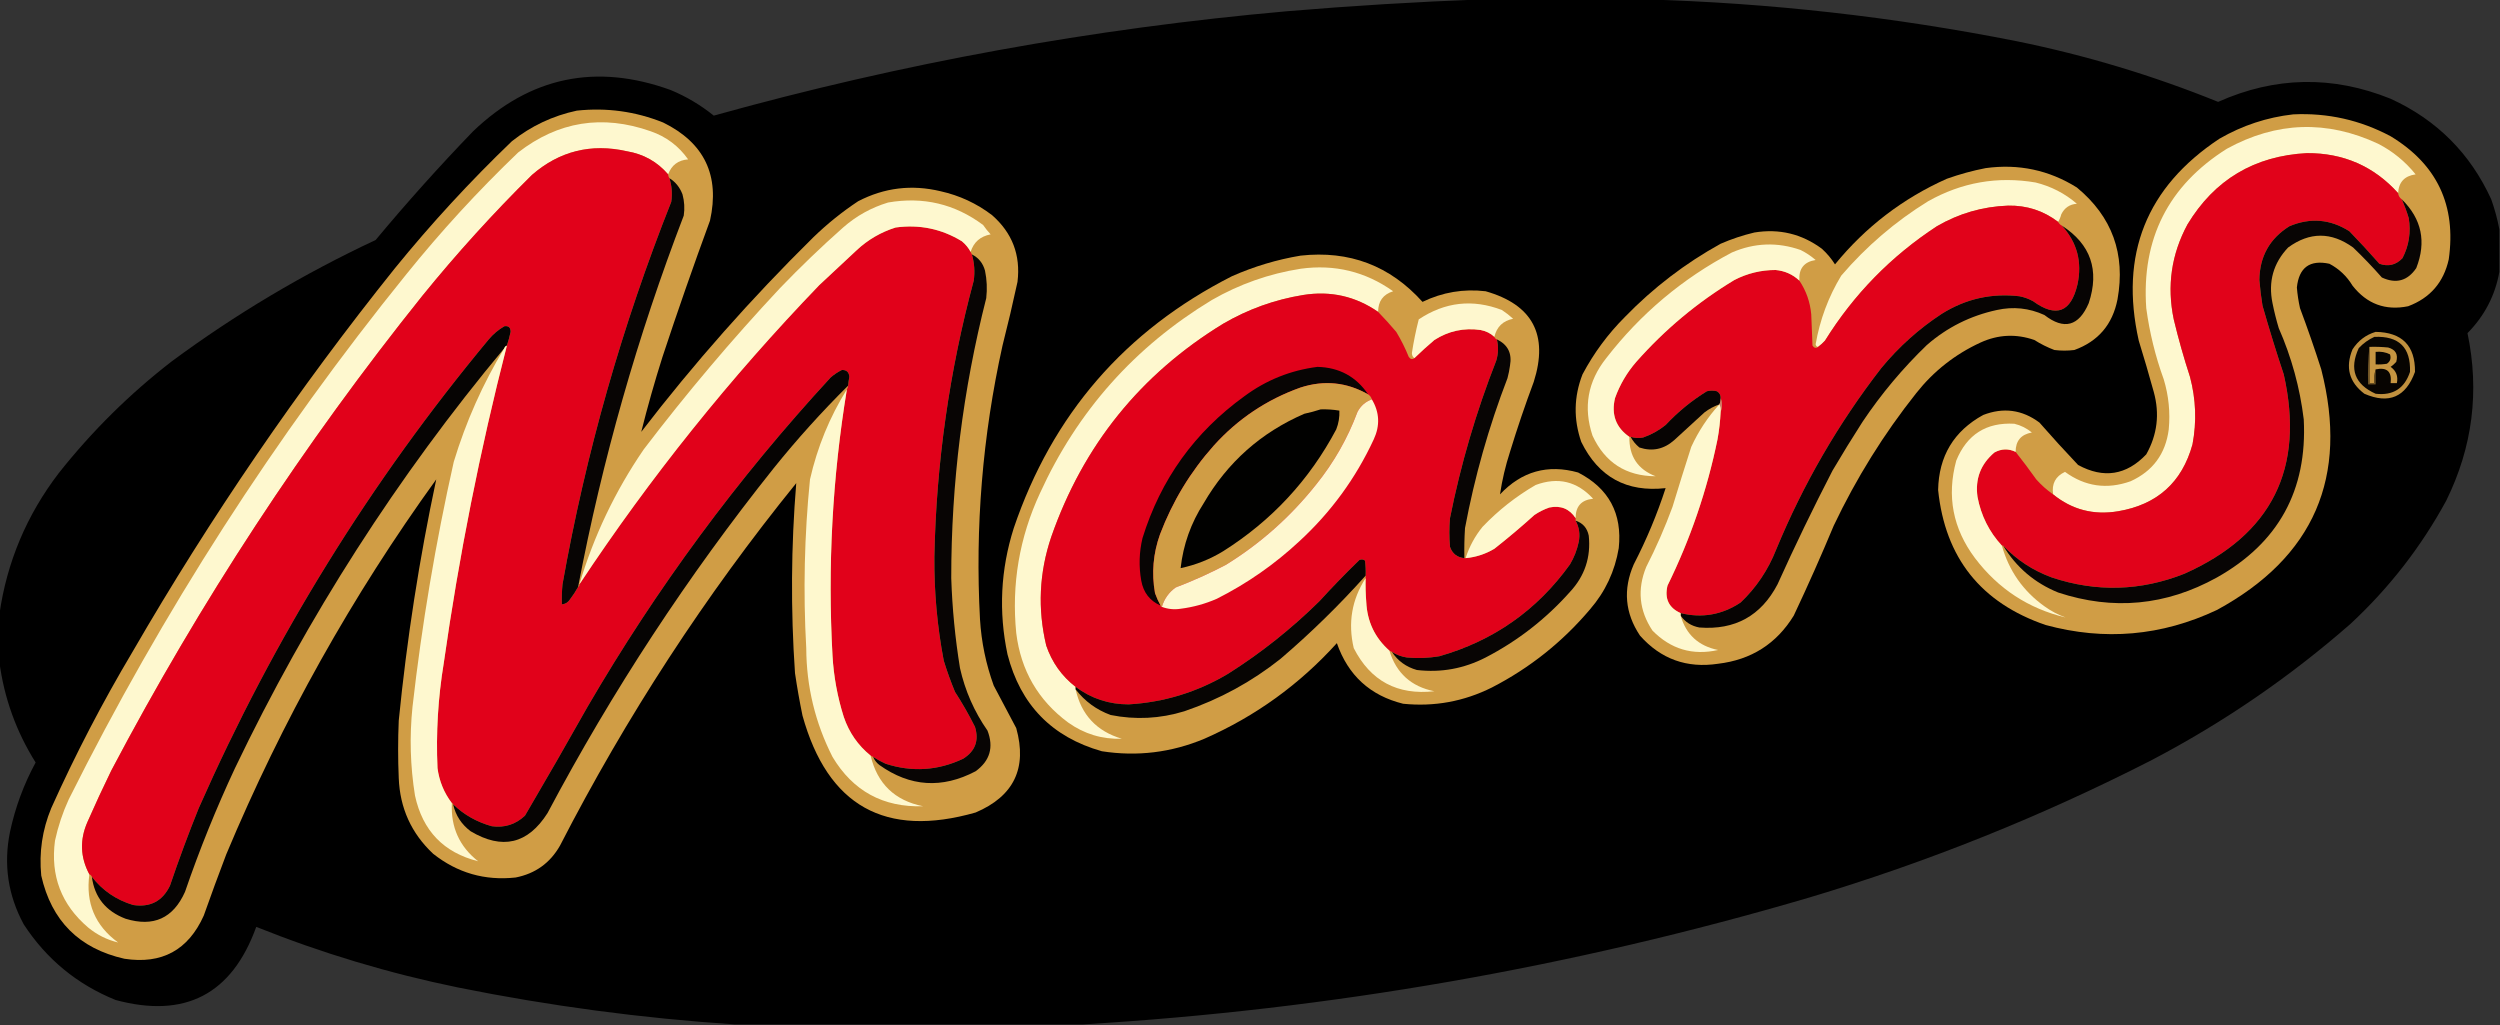
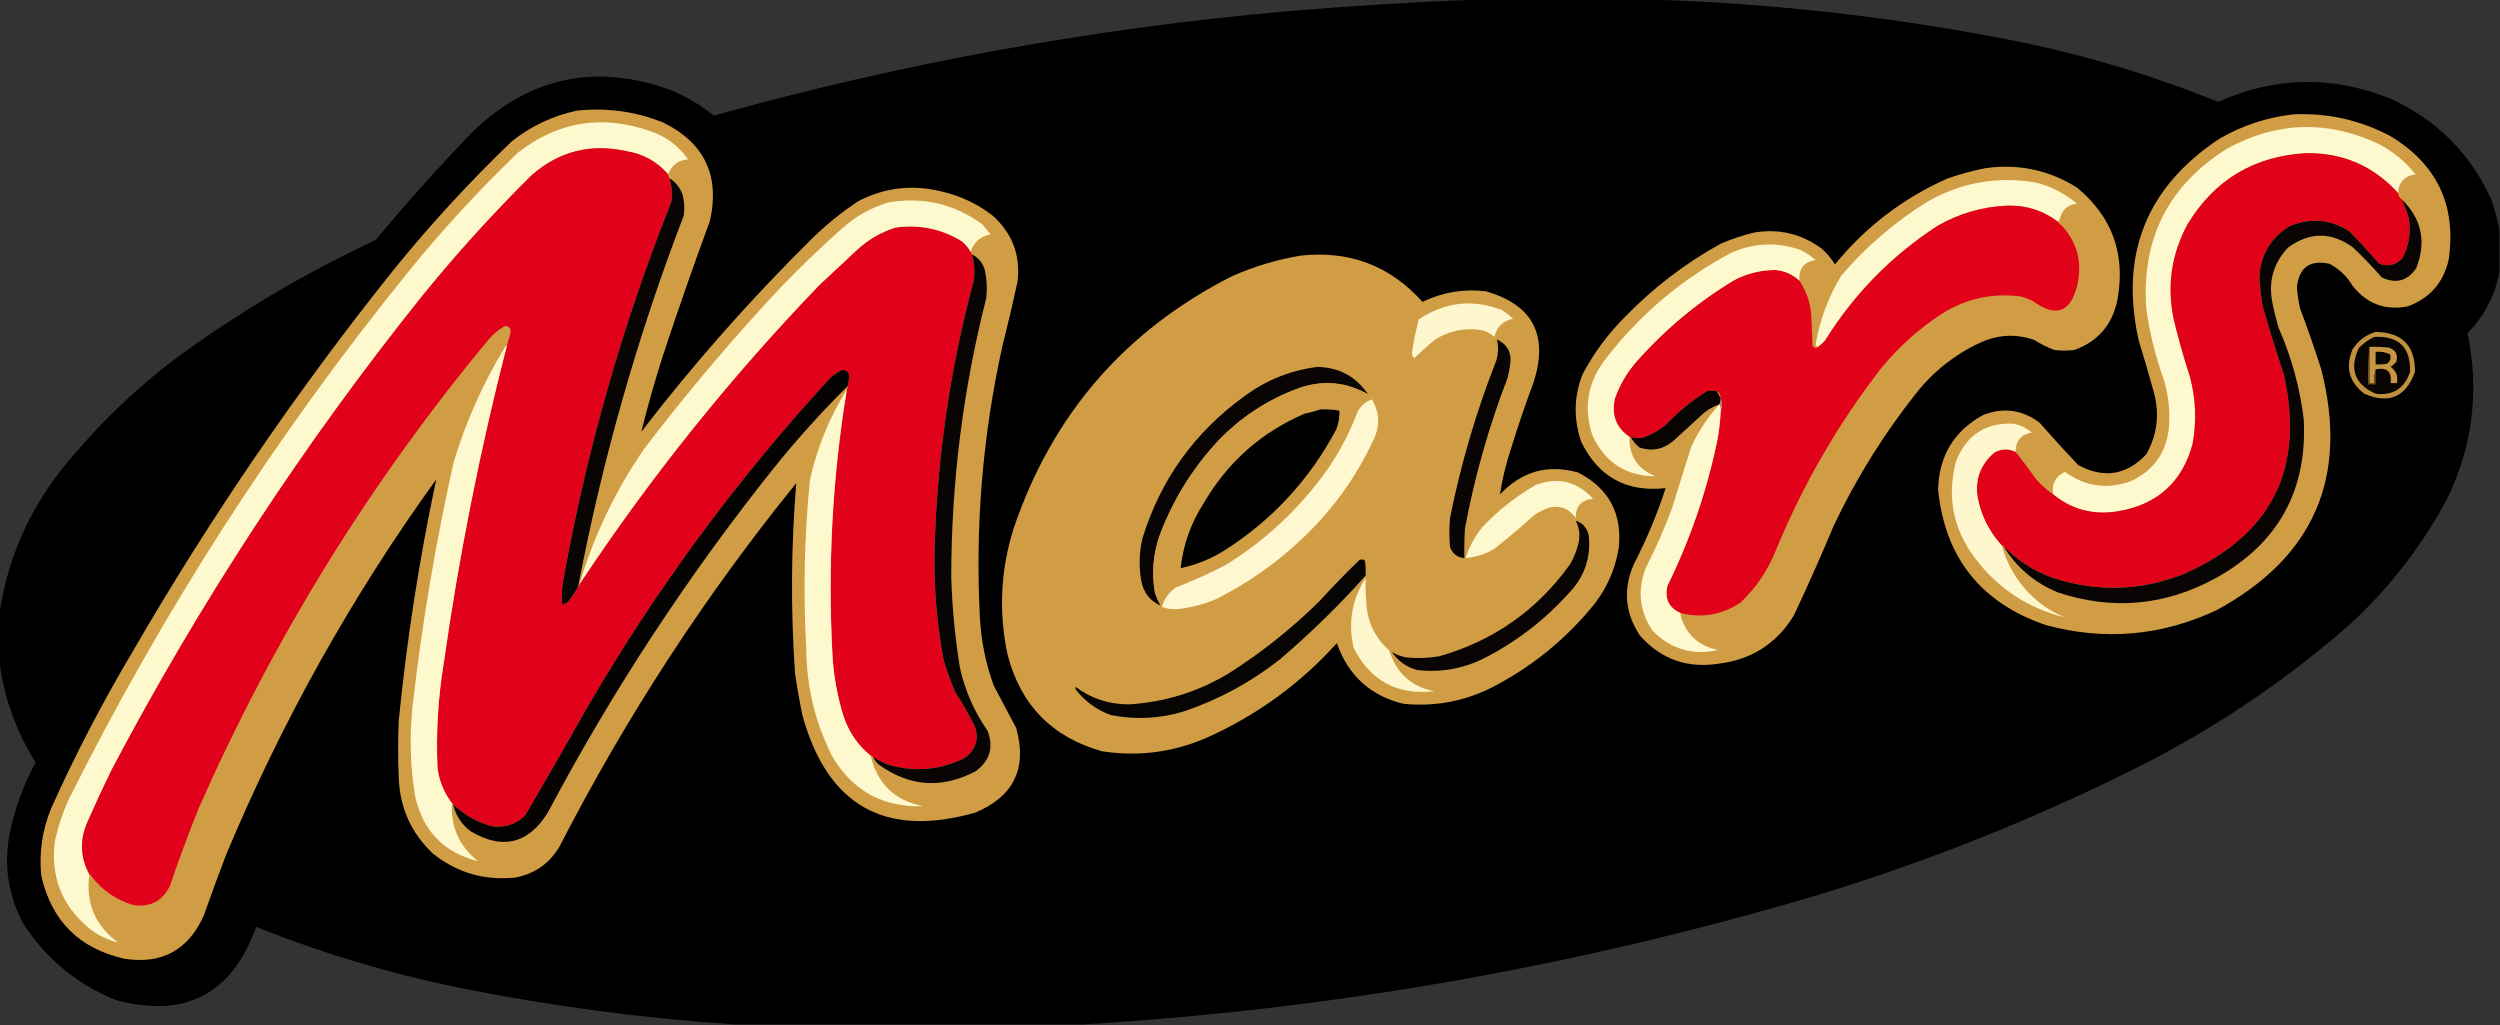
<svg xmlns="http://www.w3.org/2000/svg" version="1.1" width="2000px" height="820px" style="shape-rendering:geometricPrecision; text-rendering:geometricPrecision; image-rendering:optimizeQuality; fill-rule:evenodd; clip-rule:evenodd">
  <rect width="100%" height="100%" fill="#333333" stroke="none" />
  <g>
    <path style="opacity:0.996" fill="#000000" d="M 1185.5,-0.5 C 1228.83,-0.5 1272.17,-0.5 1315.5,-0.5C 1415.63,2.281 1514.96,13.448 1613.5,33C 1668.69,44.231 1722.36,60.398 1774.5,81.5C 1820.14,61.119 1866.14,60.286 1912.5,79C 1949.36,95.859 1976.19,122.692 1993,159.5C 1995.82,167.459 1997.99,175.459 1999.5,183.5C 1999.5,194.833 1999.5,206.167 1999.5,217.5C 1996.09,236.427 1987.59,252.76 1974,266.5C 1983.74,313.097 1978.07,357.764 1957,400.5C 1936.94,437.402 1911.44,470.236 1880.5,499C 1831.89,541.583 1778.89,577.916 1721.5,608C 1633.52,652.987 1542.19,689.654 1447.5,718C 1257.58,773.874 1063.92,807.707 866.5,819.5C 773.5,819.5 680.5,819.5 587.5,819.5C 513.323,814.595 439.656,804.762 366.5,790C 311.163,778.664 257.33,762.497 205,741.5C 185.537,795.483 148.037,814.983 92.5,800C 61.686,787.52 37.186,767.354 19,739.5C 6.372,716.188 2.705,691.521 8,665.5C 12.172,645.994 19.006,627.494 28.5,610C 12.96,585.208 3.293,558.375 -0.5,529.5C -0.5,516.833 -0.5,504.167 -0.5,491.5C 5.482,449.729 21.315,412.063 47,378.5C 73.537,344.963 103.704,315.129 137.5,289C 188.428,251.352 242.761,219.019 300.5,192C 325.388,162.106 351.388,133.106 378.5,105C 424.117,61.408 476.784,50.408 536.5,72C 549.025,77.209 560.525,84.042 571,92.5C 721.216,50.602 874.049,22.769 1029.5,9C 1081.58,4.607 1133.58,1.441 1185.5,-0.5 Z" />
  </g>
  <g>
    <path style="opacity:1" fill="#d09d45" d="M 461.5,88.5 C 485.351,85.961 508.351,89.128 530.5,98C 563.535,114.241 576.035,140.407 568,176.5C 554.742,212.608 542.075,248.941 530,285.5C 523.687,305.423 518.021,325.423 513,345.5C 555.116,290.697 600.949,238.863 650.5,190C 661.632,179.195 673.632,169.528 686.5,161C 707.439,150.121 729.439,147.454 752.5,153C 767.6,156.385 781.266,162.718 793.5,172C 809.781,186.171 816.614,204.005 814,225.5C 810.313,242.551 806.313,259.551 802,276.5C 786.013,348.682 780.013,421.682 784,495.5C 785.108,513.707 788.775,531.374 795,548.5C 801,559.833 807,571.167 813,582.5C 821.919,614.496 811.085,636.996 780.5,650C 708.27,670.637 662.103,644.803 642,572.5C 639.675,561.234 637.675,549.9 636,538.5C 632.513,487.765 632.846,437.099 637,386.5C 564.162,476.42 501.162,573.086 448,676.5C 440.093,690.399 428.26,698.899 412.5,702C 387.867,704.676 365.867,698.343 346.5,683C 329.103,666.698 319.937,646.532 319,622.5C 318.333,607.167 318.333,591.833 319,576.5C 325.44,511.533 335.44,447.199 349,383.5C 281.737,476.643 225.737,576.643 181,683.5C 174.803,699.756 168.803,716.09 163,732.5C 150.608,760.113 129.441,771.613 99.5,767C 63.321,758.821 41.154,736.654 33,700.5C 31.163,681.844 33.83,663.844 41,646.5C 60.326,603.512 81.992,561.845 106,521.5C 168.339,413.787 238.339,311.453 316,214.5C 345.015,178.813 376.181,144.98 409.5,113C 424.973,100.762 442.307,92.595 461.5,88.5 Z" />
  </g>
  <g>
    <path style="opacity:1" fill="#d09d45" d="M 1834.5,91.5 C 1862.16,90.185 1888.16,96.019 1912.5,109C 1949.65,131.475 1965.15,164.308 1959,207.5C 1954.9,225.923 1944.07,238.423 1926.5,245C 1908.34,248.675 1893.5,243.175 1882,228.5C 1877.45,220.95 1871.28,215.116 1863.5,211C 1847.84,207.653 1839.17,213.986 1837.5,230C 1837.95,235.556 1838.79,241.056 1840,246.5C 1846.06,262.683 1851.73,279.017 1857,295.5C 1879.02,381.602 1851.19,445.769 1773.5,488C 1729.32,508.82 1683.66,512.82 1636.5,500C 1584.76,482.267 1556.09,446.267 1550.5,392C 1551.02,364.929 1563.02,344.929 1586.5,332C 1602.67,325.727 1617.67,327.727 1631.5,338C 1641.6,349.523 1651.93,360.856 1662.5,372C 1682.9,383.054 1701.07,380.221 1717,363.5C 1725.86,347.743 1727.86,331.076 1723,313.5C 1719.2,299.763 1715.2,286.097 1711,272.5C 1695.57,203.58 1717.07,149.746 1775.5,111C 1793.94,100.353 1813.61,93.853 1834.5,91.5 Z" />
  </g>
  <g>
    <path style="opacity:1" fill="#fef8cf" d="M 534.5,139.5 C 525.867,129.422 514.867,123.255 501.5,121C 472.796,114.55 447.462,120.883 425.5,140C 394.486,170.672 365.319,202.838 338,236.5C 243.062,354.958 160.062,481.625 89,616.5C 82.393,630.047 76.06,643.713 70,657.5C 63.679,671.797 64.179,685.797 71.5,699.5C 68.387,722.353 76.053,740.52 94.5,754C 85.672,751.883 77.672,747.883 70.5,742C 49.078,723.747 40.245,700.581 44,672.5C 46.468,661.095 50.135,650.095 55,639.5C 130.026,489.341 220.026,349.341 325,219.5C 352.623,185.2 382.456,152.7 414.5,122C 446.583,97.098 481.916,91.431 520.5,105C 532.955,109.296 542.955,116.796 550.5,127.5C 542.573,128.099 537.24,132.099 534.5,139.5 Z" />
  </g>
  <g>
    <path style="opacity:1" fill="#fef8cf" d="M 1918.5,154.5 C 1899.14,133.027 1874.8,122.36 1845.5,122.5C 1803.46,124.759 1771.63,143.759 1750,179.5C 1737.08,203.455 1733.41,228.788 1739,255.5C 1742.72,270.996 1747.05,286.329 1752,301.5C 1756.75,319.377 1757.42,337.377 1754,355.5C 1745.62,385.875 1725.78,403.708 1694.5,409C 1674.97,412.286 1657.64,407.786 1642.5,395.5C 1641.22,387.052 1644.39,381.052 1652,377.5C 1668.07,389.243 1685.57,391.743 1704.5,385C 1722.33,376.867 1732.49,363.034 1735,343.5C 1736.28,329.905 1734.95,316.571 1731,303.5C 1724.28,284.969 1719.62,265.969 1717,246.5C 1713.16,191.019 1734.66,148.519 1781.5,119C 1821.19,97.221 1861.52,95.888 1902.5,115C 1914.19,121.023 1924.19,129.19 1932.5,139.5C 1923.63,140.704 1918.96,145.704 1918.5,154.5 Z" />
  </g>
  <g>
    <path style="opacity:1" fill="#e1011a" d="M 534.5,139.5 C 534.557,140.609 534.89,141.609 535.5,142.5C 537.478,148.659 537.978,154.993 537,161.5C 497.657,260.532 468.657,362.532 450,467.5C 449.501,472.823 449.334,478.156 449.5,483.5C 452.263,483.256 454.429,481.923 456,479.5C 458.426,476.309 460.593,472.975 462.5,469.5C 463.338,469.158 463.672,468.492 463.5,467.5C 520.04,382.079 584.04,302.246 655.5,228C 665.5,218.667 675.5,209.333 685.5,200C 694.467,191.682 704.8,185.682 716.5,182C 735.547,179.383 753.214,183.05 769.5,193C 772.423,195.416 774.757,198.25 776.5,201.5C 776.833,202.167 777.167,202.833 777.5,203.5C 779.501,210.33 780.001,217.33 779,224.5C 759.491,296.878 748.991,370.545 747.5,445.5C 747.276,473.423 749.776,501.09 755,528.5C 757.603,536.975 760.603,545.308 764,553.5C 769.839,562.508 775.172,571.841 780,581.5C 783.352,592.445 780.186,600.945 770.5,607C 750.35,616.517 729.684,617.85 708.5,611C 704.979,609.408 701.646,607.575 698.5,605.5C 697.833,605.167 697.167,604.833 696.5,604.5C 686.399,596.33 679.232,585.997 675,573.5C 669.96,557.553 666.96,541.22 666,524.5C 662.068,453.078 665.901,382.078 677.5,311.5C 678.11,310.609 678.443,309.609 678.5,308.5C 678.67,306.152 679.003,303.818 679.5,301.5C 679.171,297.665 677.171,295.832 673.5,296C 670.228,297.608 667.228,299.608 664.5,302C 590.028,382.803 525.195,470.636 470,565.5C 453.586,594.663 436.919,623.663 420,652.5C 412.537,659.543 403.704,662.376 393.5,661C 381.613,657.728 371.28,651.895 362.5,643.5C 362.5,642.833 362.167,642.5 361.5,642.5C 355.219,634.259 351.386,624.926 350,614.5C 348.749,586.335 350.416,558.335 355,530.5C 367.159,444.871 383.992,360.205 405.5,276.5C 406.692,272.918 407.692,269.251 408.5,265.5C 408.493,261.987 406.827,260.487 403.5,261C 398.748,263.748 394.581,267.248 391,271.5C 296.471,385.207 219.138,510.207 159,646.5C 150.743,666.935 143.077,687.602 136,708.5C 130.056,720.89 120.223,726.057 106.5,724C 93.074,719.961 82.074,712.461 73.5,701.5C 73.167,700.5 72.5,699.833 71.5,699.5C 64.179,685.797 63.679,671.797 70,657.5C 76.06,643.713 82.393,630.047 89,616.5C 160.062,481.625 243.062,354.958 338,236.5C 365.319,202.838 394.486,170.672 425.5,140C 447.462,120.883 472.796,114.55 501.5,121C 514.867,123.255 525.867,129.422 534.5,139.5 Z" />
  </g>
  <g>
    <path style="opacity:1" fill="#e1021a" d="M 1918.5,154.5 C 1918.75,156.674 1919.75,158.341 1921.5,159.5C 1923.62,164.372 1925.46,169.372 1927,174.5C 1928.85,185.785 1927.18,196.452 1922,206.5C 1916.8,212.008 1910.63,213.508 1903.5,211C 1895.74,202.185 1887.74,193.518 1879.5,185C 1864.21,175.283 1848.21,173.949 1831.5,181C 1815.72,190.892 1807.72,205.225 1807.5,224C 1808.05,230.866 1808.89,237.699 1810,244.5C 1815.27,262.965 1820.93,281.299 1827,299.5C 1844.01,374.636 1817.51,427.803 1747.5,459C 1712.47,472.863 1677.13,473.863 1641.5,462C 1626.42,456.473 1613.42,447.973 1602.5,436.5C 1602.17,436.5 1601.83,436.5 1601.5,436.5C 1591.31,425.444 1584.81,412.444 1582,397.5C 1580,383.165 1584.5,371.332 1595.5,362C 1601.12,358.903 1606.78,358.736 1612.5,361.5C 1618.17,368.673 1623.67,376.007 1629,383.5C 1633.07,388.079 1637.57,392.079 1642.5,395.5C 1657.64,407.786 1674.97,412.286 1694.5,409C 1725.78,403.708 1745.62,385.875 1754,355.5C 1757.42,337.377 1756.75,319.377 1752,301.5C 1747.05,286.329 1742.72,270.996 1739,255.5C 1733.41,228.788 1737.08,203.455 1750,179.5C 1771.63,143.759 1803.46,124.759 1845.5,122.5C 1874.8,122.36 1899.14,133.027 1918.5,154.5 Z" />
  </g>
  <g>
    <path style="opacity:1" fill="#d09d45" d="M 1588.5,134.5 C 1614.85,130.885 1639.18,136.052 1661.5,150C 1689.72,173.306 1700.55,203.14 1694,239.5C 1690.07,259.568 1678.57,273.068 1659.5,280C 1654.17,280.667 1648.83,280.667 1643.5,280C 1637.89,277.861 1632.55,275.194 1627.5,272C 1612.92,266.916 1598.58,267.583 1584.5,274C 1564.13,283.367 1546.96,296.867 1533,314.5C 1507.04,347.177 1485.04,382.511 1467,420.5C 1456.88,444.736 1446.22,468.736 1435,492.5C 1421.17,515.015 1401,527.848 1374.5,531C 1349.5,534.78 1328.67,527.28 1312,508.5C 1299.97,490.486 1298.31,471.486 1307,451.5C 1317.16,431.856 1325.66,411.522 1332.5,390.5C 1301.28,393.974 1278.78,381.641 1265,353.5C 1258.73,335.365 1259.06,317.365 1266,299.5C 1275.02,282.477 1286.35,267.144 1300,253.5C 1322.65,230.167 1348.15,210.667 1376.5,195C 1385.23,191.202 1394.23,188.202 1403.5,186C 1423.41,182.755 1441.41,187.089 1457.5,199C 1461.59,202.704 1465.09,206.871 1468,211.5C 1492.48,181.528 1522.31,158.694 1557.5,143C 1567.75,139.358 1578.08,136.524 1588.5,134.5 Z" />
  </g>
  <g>
    <path style="opacity:1" fill="#080504" d="M 535.5,142.5 C 540.388,145.553 543.888,149.886 546,155.5C 547.517,161.08 547.851,166.747 547,172.5C 509.967,268.965 481.8,367.965 462.5,469.5C 460.593,472.975 458.426,476.309 456,479.5C 454.429,481.923 452.263,483.256 449.5,483.5C 449.334,478.156 449.501,472.823 450,467.5C 468.657,362.532 497.657,260.532 537,161.5C 537.978,154.993 537.478,148.659 535.5,142.5 Z" />
  </g>
  <g>
    <path style="opacity:1" fill="#fef8ce" d="M 1646.5,177.5 C 1634.76,168.559 1621.43,164.226 1606.5,164.5C 1586.14,165.232 1567.14,170.732 1549.5,181C 1512.91,204.924 1483.08,235.424 1460,272.5C 1458.3,274.373 1456.46,276.04 1454.5,277.5C 1453.41,277.38 1452.75,276.713 1452.5,275.5C 1455.89,255.812 1462.73,237.479 1473,220.5C 1493.17,196.98 1516.34,177.147 1542.5,161C 1569.44,145.843 1598.11,140.843 1628.5,146C 1640.89,149.075 1651.89,154.742 1661.5,163C 1655.72,163.438 1651.56,166.271 1649,171.5C 1648.43,173.723 1647.6,175.723 1646.5,177.5 Z" />
  </g>
  <g>
    <path style="opacity:1" fill="#fef8cf" d="M 776.5,201.5 C 774.757,198.25 772.423,195.416 769.5,193C 753.214,183.05 735.547,179.383 716.5,182C 704.8,185.682 694.467,191.682 685.5,200C 675.5,209.333 665.5,218.667 655.5,228C 584.04,302.246 520.04,382.079 463.5,467.5C 475.045,428.746 492.212,392.746 515,359.5C 549.08,314.74 585.413,271.74 624,230.5C 640.227,213.605 657.06,197.438 674.5,182C 685.042,172.729 697.042,166.062 710.5,162C 738.557,157.139 763.89,163.139 786.5,180C 788.31,182.644 790.31,185.144 792.5,187.5C 784.304,189.036 778.971,193.703 776.5,201.5 Z" />
  </g>
  <g>
    <path style="opacity:1" fill="#080504" d="M 1921.5,159.5 C 1937.41,175.203 1941.24,193.536 1933,214.5C 1926,224.743 1916.83,227.243 1905.5,222C 1898.14,213.644 1890.48,205.644 1882.5,198C 1865.08,185.407 1847.75,185.407 1830.5,198C 1818.66,210.508 1814.49,225.341 1818,242.5C 1819.35,249.246 1821.02,255.913 1823,262.5C 1833.26,285.855 1839.92,310.188 1843,335.5C 1845.93,392.185 1822.76,434.352 1773.5,462C 1732.84,484.526 1690.51,488.526 1646.5,474C 1627.65,466.308 1612.98,453.808 1602.5,436.5C 1613.42,447.973 1626.42,456.473 1641.5,462C 1677.13,473.863 1712.47,472.863 1747.5,459C 1817.51,427.803 1844.01,374.636 1827,299.5C 1820.93,281.299 1815.27,262.965 1810,244.5C 1808.89,237.699 1808.05,230.866 1807.5,224C 1807.72,205.225 1815.72,190.892 1831.5,181C 1848.21,173.949 1864.21,175.283 1879.5,185C 1887.74,193.518 1895.74,202.185 1903.5,211C 1910.63,213.508 1916.8,212.008 1922,206.5C 1927.18,196.452 1928.85,185.785 1927,174.5C 1925.46,169.372 1923.62,164.372 1921.5,159.5 Z" />
  </g>
  <g>
    <path style="opacity:1" fill="#e1021a" d="M 1646.5,177.5 C 1647.17,178.833 1648.17,179.833 1649.5,180.5C 1661.69,193.886 1665.85,209.552 1662,227.5C 1656.76,249.879 1644.93,254.379 1626.5,241C 1623.05,239.073 1619.39,237.739 1615.5,237C 1593.21,234.405 1572.55,239.071 1553.5,251C 1535.2,262.964 1519.03,277.464 1505,294.5C 1470.63,338.87 1442.63,387.204 1421,439.5C 1414.58,455.859 1405.08,470.026 1392.5,482C 1377.69,491.857 1361.69,494.691 1344.5,490.5C 1335.01,486.243 1331.51,478.91 1334,468.5C 1352.31,431.223 1365.65,392.223 1374,351.5C 1375.33,344.217 1376.16,336.884 1376.5,329.5C 1377.83,325.833 1377.83,322.167 1376.5,318.5C 1376.61,316.097 1375.61,314.264 1373.5,313C 1370.83,312.333 1368.17,312.333 1365.5,313C 1353.34,320.487 1342.34,329.487 1332.5,340C 1327.08,344.376 1321.08,347.71 1314.5,350C 1311.11,350.659 1307.78,350.492 1304.5,349.5C 1304.17,349.5 1303.83,349.5 1303.5,349.5C 1292.72,342.017 1288.89,331.684 1292,318.5C 1295.87,307.747 1301.54,298.081 1309,289.5C 1331.9,263.583 1358.07,241.75 1387.5,224C 1397.89,218.643 1408.89,215.976 1420.5,216C 1427.86,216.684 1434.2,219.518 1439.5,224.5C 1444.94,232.642 1448.1,241.642 1449,251.5C 1449.33,259.833 1449.67,268.167 1450,276.5C 1451.35,278.466 1452.85,278.799 1454.5,277.5C 1456.46,276.04 1458.3,274.373 1460,272.5C 1483.08,235.424 1512.91,204.924 1549.5,181C 1567.14,170.732 1586.14,165.232 1606.5,164.5C 1621.43,164.226 1634.76,168.559 1646.5,177.5 Z" />
  </g>
  <g>
-     <path style="opacity:1" fill="#070403" d="M 1649.5,180.5 C 1672.58,195.408 1679.74,216.074 1671,242.5C 1663.08,261.035 1651.25,264.201 1635.5,252C 1623.3,246.43 1610.63,245.097 1597.5,248C 1576.35,252.573 1557.69,261.907 1541.5,276C 1522.07,294.743 1504.91,315.243 1490,337.5C 1481.75,350.333 1473.75,363.333 1466,376.5C 1450.53,406.436 1435.87,436.769 1422,467.5C 1408.81,492.679 1387.98,504.179 1359.5,502C 1353.11,500.817 1348.11,497.65 1344.5,492.5C 1344.5,491.833 1344.5,491.167 1344.5,490.5C 1361.69,494.691 1377.69,491.857 1392.5,482C 1405.08,470.026 1414.58,455.859 1421,439.5C 1442.63,387.204 1470.63,338.87 1505,294.5C 1519.03,277.464 1535.2,262.964 1553.5,251C 1572.55,239.071 1593.21,234.405 1615.5,237C 1619.39,237.739 1623.05,239.073 1626.5,241C 1644.93,254.379 1656.76,249.879 1662,227.5C 1665.85,209.552 1661.69,193.886 1649.5,180.5 Z" />
-   </g>
+     </g>
  <g>
    <path style="opacity:1" fill="#fef8cf" d="M 1439.5,224.5 C 1434.2,219.518 1427.86,216.684 1420.5,216C 1408.89,215.976 1397.89,218.643 1387.5,224C 1358.07,241.75 1331.9,263.583 1309,289.5C 1301.54,298.081 1295.87,307.747 1292,318.5C 1288.89,331.684 1292.72,342.017 1303.5,349.5C 1303.23,365.028 1310.23,375.528 1324.5,381C 1300.79,380.893 1283.96,370.059 1274,348.5C 1266.5,325.827 1270.17,305.161 1285,286.5C 1312.49,250.99 1345.99,222.824 1385.5,202C 1403.6,194.184 1421.93,193.517 1440.5,200C 1444.84,202.171 1448.84,204.837 1452.5,208C 1443.22,209.456 1438.89,214.956 1439.5,224.5 Z" />
  </g>
  <g>
    <path style="opacity:1" fill="#080504" d="M 777.5,203.5 C 782.877,206.223 786.377,210.556 788,216.5C 789.515,223.767 789.848,231.101 789,238.5C 770.314,312.013 760.98,386.68 761,462.5C 761.791,486.655 764.124,510.655 768,534.5C 772.07,552.636 779.403,569.303 790,584.5C 795.127,597.836 791.96,608.669 780.5,617C 753.653,631.138 727.986,629.472 703.5,612C 701.21,610.223 699.543,608.056 698.5,605.5C 701.646,607.575 704.979,609.408 708.5,611C 729.684,617.85 750.35,616.517 770.5,607C 780.186,600.945 783.352,592.445 780,581.5C 775.172,571.841 769.839,562.508 764,553.5C 760.603,545.308 757.603,536.975 755,528.5C 749.776,501.09 747.276,473.423 747.5,445.5C 748.991,370.545 759.491,296.878 779,224.5C 780.001,217.33 779.501,210.33 777.5,203.5 Z" />
  </g>
  <g>
    <path style="opacity:1" fill="#d09d45" d="M 1040.5,204.5 C 1079.51,200.217 1112.01,212.55 1138,241.5C 1154,233.766 1170.84,230.933 1188.5,233C 1226.12,243.728 1238.95,267.895 1227,305.5C 1220.1,323.966 1213.77,342.633 1208,361.5C 1204.38,372.645 1201.71,383.978 1200,395.5C 1217.35,377.046 1238.19,371.213 1262.5,378C 1287.09,390.667 1297.92,410.834 1295,438.5C 1291.9,457.038 1284.23,473.371 1272,487.5C 1249.92,513.597 1223.75,534.431 1193.5,550C 1171.08,561.19 1147.41,565.523 1122.5,563C 1096.11,556.443 1078.44,540.277 1069.5,514.5C 1039.58,547.616 1004.24,573.116 963.5,591C 937.079,602.053 909.745,605.386 881.5,601C 841.52,589.686 816.354,563.853 806,523.5C 798.794,489.4 800.461,455.733 811,422.5C 841.847,331.615 900.014,264.449 985.5,221C 1003.26,213.149 1021.59,207.649 1040.5,204.5 Z" />
  </g>
  <g>
-     <path style="opacity:1" fill="#fef8cf" d="M 1102.5,249.5 C 1084.42,236.981 1064.42,232.481 1042.5,236C 1019.76,239.7 998.428,247.367 978.5,259C 912.398,299.44 866.565,356.274 841,429.5C 831.324,458.138 829.991,487.138 837,516.5C 841.598,529.911 849.431,540.911 860.5,549.5C 860.5,550.167 860.5,550.833 860.5,551.5C 865.038,571.874 877.372,585.041 897.5,591C 881.725,591.52 867.391,587.187 854.5,578C 830.534,560.259 816.701,536.425 813,506.5C 809.138,467.472 815.471,430.138 832,394.5C 861.967,328.867 907.8,277.367 969.5,240C 991.631,227.29 1015.3,218.957 1040.5,215C 1067.65,211.25 1092.32,217.25 1114.5,233C 1106.47,235.538 1102.47,241.038 1102.5,249.5 Z" />
-   </g>
+     </g>
  <g>
-     <path style="opacity:1" fill="#e1011a" d="M 1102.5,249.5 C 1107.5,254.664 1112.33,259.997 1117,265.5C 1120.86,271.888 1124.19,278.554 1127,285.5C 1128.35,287.466 1129.85,287.799 1131.5,286.5C 1136.66,281.504 1142,276.671 1147.5,272C 1158.85,264.745 1171.18,262.079 1184.5,264C 1188.78,264.805 1192.44,266.638 1195.5,269.5C 1195.83,270.5 1196.5,271.167 1197.5,271.5C 1198.88,277.188 1198.71,282.855 1197,288.5C 1180.94,329.403 1168.61,371.403 1160,414.5C 1159.33,422.167 1159.33,429.833 1160,437.5C 1161.94,442.944 1165.77,445.944 1171.5,446.5C 1171.83,446.5 1172.17,446.5 1172.5,446.5C 1180.68,445.749 1188.35,443.249 1195.5,439C 1206.46,430.376 1217.13,421.376 1227.5,412C 1231.22,409.473 1235.22,407.473 1239.5,406C 1248.54,404.16 1255.54,406.993 1260.5,414.5C 1260.5,415.167 1260.5,415.833 1260.5,416.5C 1263.36,421.795 1264.2,427.461 1263,433.5C 1261.65,439.883 1259.32,445.883 1256,451.5C 1229.74,488.084 1194.9,512.584 1151.5,525C 1142.88,526.464 1134.21,526.798 1125.5,526C 1121.17,525.333 1117.17,523.833 1113.5,521.5C 1112.83,521.167 1112.17,520.833 1111.5,520.5C 1099.9,510.24 1093.73,497.24 1093,481.5C 1092.5,475.175 1092.33,468.842 1092.5,462.5C 1092.5,461.833 1092.5,461.167 1092.5,460.5C 1092.67,456.486 1092.5,452.486 1092,448.5C 1090.61,447.446 1089.11,447.28 1087.5,448C 1076.52,458.643 1065.86,469.643 1055.5,481C 1033.18,502.997 1008.85,522.33 982.5,539C 957.962,553.624 931.462,561.791 903,563.5C 887.185,563.506 873.018,558.839 860.5,549.5C 849.431,540.911 841.598,529.911 837,516.5C 829.991,487.138 831.324,458.138 841,429.5C 866.565,356.274 912.398,299.44 978.5,259C 998.428,247.367 1019.76,239.7 1042.5,236C 1064.42,232.481 1084.42,236.981 1102.5,249.5 Z" />
-   </g>
+     </g>
  <g>
    <path style="opacity:1" fill="#fef7ce" d="M 1195.5,269.5 C 1192.44,266.638 1188.78,264.805 1184.5,264C 1171.18,262.079 1158.85,264.745 1147.5,272C 1142,276.671 1136.66,281.504 1131.5,286.5C 1130.25,285.666 1129.59,284.333 1129.5,282.5C 1130.89,273.402 1132.72,264.402 1135,255.5C 1155.94,241.554 1178.11,239.054 1201.5,248C 1204.68,250.092 1207.68,252.425 1210.5,255C 1202.36,256.641 1197.36,261.474 1195.5,269.5 Z" />
  </g>
  <g>
-     <path style="opacity:1" fill="#060403" d="M 405.5,276.5 C 404.5,276.833 403.833,277.5 403.5,278.5C 317.96,381.132 246.126,493.132 188,614.5C 172.906,646.78 159.573,679.78 148,713.5C 138.552,734.639 122.719,741.806 100.5,735C 84.625,728.953 75.625,717.786 73.5,701.5C 82.074,712.461 93.074,719.961 106.5,724C 120.223,726.057 130.056,720.89 136,708.5C 143.077,687.602 150.743,666.935 159,646.5C 219.138,510.207 296.471,385.207 391,271.5C 394.581,267.248 398.748,263.748 403.5,261C 406.827,260.487 408.493,261.987 408.5,265.5C 407.692,269.251 406.692,272.918 405.5,276.5 Z" />
-   </g>
+     </g>
  <g>
    <path style="opacity:1" fill="#c0903e" d="M 1900.5,265.5 C 1921.69,265.856 1932.19,276.523 1932,297.5C 1924.65,317.707 1911.15,323.54 1891.5,315C 1879.28,305.713 1876.12,293.88 1882,279.5C 1886.54,272.502 1892.7,267.835 1900.5,265.5 Z" />
  </g>
  <g>
    <path style="opacity:1" fill="#070401" d="M 1899.5,269.5 C 1919.16,268.658 1928.66,277.991 1928,297.5C 1923.61,310.78 1914.45,316.613 1900.5,315C 1883.76,307.46 1879.26,295.293 1887,278.5C 1890.65,274.609 1894.82,271.609 1899.5,269.5 Z" />
  </g>
  <g>
    <path style="opacity:1" fill="#080504" d="M 1197.5,271.5 C 1206.27,275.715 1209.77,282.715 1208,292.5C 1207.55,295.877 1206.88,299.211 1206,302.5C 1191.01,341.461 1179.68,381.461 1172,422.5C 1171.5,430.493 1171.33,438.493 1171.5,446.5C 1165.77,445.944 1161.94,442.944 1160,437.5C 1159.33,429.833 1159.33,422.167 1160,414.5C 1168.61,371.403 1180.94,329.403 1197,288.5C 1198.71,282.855 1198.88,277.188 1197.5,271.5 Z" />
  </g>
  <g>
    <path style="opacity:1" fill="#c69541" d="M 1895.5,277.5 C 1900.51,277.334 1905.51,277.501 1910.5,278C 1916.51,279.672 1918.67,283.505 1917,289.5C 1915.65,291.019 1914.15,292.352 1912.5,293.5C 1916.96,296.66 1918.62,300.994 1917.5,306.5C 1915.83,306.5 1914.17,306.5 1912.5,306.5C 1913.61,297.277 1909.61,293.611 1900.5,295.5C 1899.52,298.962 1899.19,302.629 1899.5,306.5C 1898.17,306.5 1896.83,306.5 1895.5,306.5C 1895.5,296.833 1895.5,287.167 1895.5,277.5 Z" />
  </g>
  <g>
    <path style="opacity:1" fill="#fef8cf" d="M 405.5,276.5 C 383.992,360.205 367.159,444.871 355,530.5C 350.416,558.335 348.749,586.335 350,614.5C 351.386,624.926 355.219,634.259 361.5,642.5C 360.541,661.738 367.541,677.238 382.5,689C 354.92,682.083 338.087,664.583 332,636.5C 328.206,612.927 327.54,589.261 330,565.5C 337.485,499.563 348.485,434.23 363,369.5C 372.714,337.412 386.214,307.079 403.5,278.5C 403.833,277.5 404.5,276.833 405.5,276.5 Z" />
  </g>
  <g>
    <path style="opacity:1" fill="#060401" d="M 1900.5,281.5 C 1904.58,281.043 1908.42,281.71 1912,283.5C 1913.04,286.68 1912.2,289.18 1909.5,291C 1906.52,291.498 1903.52,291.665 1900.5,291.5C 1900.5,288.167 1900.5,284.833 1900.5,281.5 Z" />
  </g>
  <g>
    <path style="opacity:1" fill="#725625" d="M 1895.5,277.5 C 1895.5,287.167 1895.5,296.833 1895.5,306.5C 1896.83,306.5 1898.17,306.5 1899.5,306.5C 1899.19,302.629 1899.52,298.962 1900.5,295.5C 1900.5,299.5 1900.5,303.5 1900.5,307.5C 1898.5,307.5 1896.5,307.5 1894.5,307.5C 1894.17,297.319 1894.51,287.319 1895.5,277.5 Z" />
  </g>
  <g>
    <path style="opacity:1" fill="#080504" d="M 1094.5,315.5 C 1077.4,305.75 1059.4,303.916 1040.5,310C 1013.42,319.625 990.254,335.125 971,356.5C 952.356,377.437 938.023,401.103 928,427.5C 922.518,442.819 921.184,458.486 924,474.5C 925.24,477.978 926.74,481.311 928.5,484.5C 919.877,480.689 914.71,474.022 913,464.5C 910.981,453.111 911.314,441.778 914,430.5C 928.545,383.566 955.712,345.733 995.5,317C 1012.94,304.075 1032.44,296.242 1054,293.5C 1071.41,293.949 1084.91,301.282 1094.5,315.5 Z" />
  </g>
  <g>
    <path style="opacity:1" fill="#060403" d="M 678.5,308.5 C 657.422,329.409 637.589,351.409 619,374.5C 550.212,460.684 489.878,552.684 438,650.5C 422.292,675.218 401.792,680.051 376.5,665C 369.169,659.488 364.502,652.321 362.5,643.5C 371.28,651.895 381.613,657.728 393.5,661C 403.704,662.376 412.537,659.543 420,652.5C 436.919,623.663 453.586,594.663 470,565.5C 525.195,470.636 590.028,382.803 664.5,302C 667.228,299.608 670.228,297.608 673.5,296C 677.171,295.832 679.171,297.665 679.5,301.5C 679.003,303.818 678.67,306.152 678.5,308.5 Z" />
  </g>
  <g>
    <path style="opacity:1" fill="#d09d45" d="M 1094.5,315.5 C 1095.97,316.436 1096.97,317.77 1097.5,319.5C 1092.39,321.313 1088.56,324.646 1086,329.5C 1078.08,350.688 1067.08,370.022 1053,387.5C 1032.5,413.34 1008.34,434.84 980.5,452C 967.536,458.768 954.203,464.768 940.5,470C 935.034,473.954 931.368,479.121 929.5,485.5C 928.833,485.5 928.5,485.167 928.5,484.5C 926.74,481.311 925.24,477.978 924,474.5C 921.184,458.486 922.518,442.819 928,427.5C 938.023,401.103 952.356,377.437 971,356.5C 990.254,335.125 1013.42,319.625 1040.5,310C 1059.4,303.916 1077.4,305.75 1094.5,315.5 Z" />
  </g>
  <g>
-     <path style="opacity:1" fill="#070403" d="M 1376.5,318.5 C 1376.63,320.292 1376.3,321.958 1375.5,323.5C 1371.16,325.007 1367.16,327.173 1363.5,330C 1355.5,337.333 1347.5,344.667 1339.5,352C 1331.18,359.417 1321.85,361.417 1311.5,358C 1308.55,355.564 1306.22,352.731 1304.5,349.5C 1307.78,350.492 1311.11,350.659 1314.5,350C 1321.08,347.71 1327.08,344.376 1332.5,340C 1342.34,329.487 1353.34,320.487 1365.5,313C 1368.17,312.333 1370.83,312.333 1373.5,313C 1375.61,314.264 1376.61,316.097 1376.5,318.5 Z" />
+     <path style="opacity:1" fill="#070403" d="M 1376.5,318.5 C 1376.63,320.292 1376.3,321.958 1375.5,323.5C 1371.16,325.007 1367.16,327.173 1363.5,330C 1355.5,337.333 1347.5,344.667 1339.5,352C 1331.18,359.417 1321.85,361.417 1311.5,358C 1308.55,355.564 1306.22,352.731 1304.5,349.5C 1307.78,350.492 1311.11,350.659 1314.5,350C 1321.08,347.71 1327.08,344.376 1332.5,340C 1342.34,329.487 1353.34,320.487 1365.5,313C 1368.17,312.333 1370.83,312.333 1373.5,313Z" />
  </g>
  <g>
    <path style="opacity:1" fill="#fef8ce" d="M 677.5,311.5 C 665.901,382.078 662.068,453.078 666,524.5C 666.96,541.22 669.96,557.553 675,573.5C 679.232,585.997 686.399,596.33 696.5,604.5C 701.814,626.98 715.814,640.48 738.5,645C 706.538,646.018 682.371,632.851 666,605.5C 652.138,578.198 645.138,549.198 645,518.5C 642.483,473.419 643.483,428.419 648,383.5C 653.858,357.731 663.692,333.731 677.5,311.5 Z" />
  </g>
  <g>
    <path style="opacity:1" fill="#fef7cf" d="M 1097.5,319.5 C 1103.64,329.822 1104.14,340.489 1099,351.5C 1084.61,382.571 1064.77,409.737 1039.5,433C 1019.71,451.45 997.709,466.783 973.5,479C 964.225,483.069 954.558,485.736 944.5,487C 939.349,487.818 934.349,487.318 929.5,485.5C 931.368,479.121 935.034,473.954 940.5,470C 954.203,464.768 967.536,458.768 980.5,452C 1008.34,434.84 1032.5,413.34 1053,387.5C 1067.08,370.022 1078.08,350.688 1086,329.5C 1088.56,324.646 1092.39,321.313 1097.5,319.5 Z" />
  </g>
  <g>
    <path style="opacity:1" fill="#d17568" d="M 1376.5,318.5 C 1377.83,322.167 1377.83,325.833 1376.5,329.5C 1376.79,327.265 1376.46,325.265 1375.5,323.5C 1376.3,321.958 1376.63,320.292 1376.5,318.5 Z" />
  </g>
  <g>
    <path style="opacity:1" fill="#fef8cf" d="M 1375.5,323.5 C 1376.46,325.265 1376.79,327.265 1376.5,329.5C 1376.16,336.884 1375.33,344.217 1374,351.5C 1365.65,392.223 1352.31,431.223 1334,468.5C 1331.51,478.91 1335.01,486.243 1344.5,490.5C 1344.5,491.167 1344.5,491.833 1344.5,492.5C 1348.84,507.667 1358.84,516.834 1374.5,520C 1354.19,524.565 1336.69,519.398 1322,504.5C 1311.31,488.481 1309.64,471.481 1317,453.5C 1324.97,437.914 1331.97,421.914 1338,405.5C 1342.87,389.461 1347.87,373.461 1353,357.5C 1358.77,344.937 1366.27,333.603 1375.5,323.5 Z" />
  </g>
  <g>
    <path style="opacity:1" fill="#010100" d="M 1056.5,327.5 C 1061.55,327.337 1066.55,327.671 1071.5,328.5C 1071.73,333.675 1070.89,338.675 1069,343.5C 1047.51,383.989 1017.35,416.489 978.5,441C 967.941,447.446 956.608,451.946 944.5,454.5C 946.581,435.761 952.747,418.428 963,402.5C 982.014,369.817 1008.85,345.983 1043.5,331C 1048.01,330.038 1052.35,328.871 1056.5,327.5 Z" />
  </g>
  <g>
    <path style="opacity:1" fill="#fef7ce" d="M 1612.5,361.5 C 1606.78,358.736 1601.12,358.903 1595.5,362C 1584.5,371.332 1580,383.165 1582,397.5C 1584.81,412.444 1591.31,425.444 1601.5,436.5C 1607.17,456.665 1618.5,472.832 1635.5,485C 1640.72,488.779 1646.39,491.779 1652.5,494C 1622.72,486.853 1598.56,471.02 1580,446.5C 1562.28,422.859 1557.28,396.859 1565,368.5C 1573.56,347.583 1589.06,337.749 1611.5,339C 1616.72,340.279 1621.39,342.612 1625.5,346C 1616.82,347.544 1612.48,352.711 1612.5,361.5 Z" />
  </g>
  <g>
    <path style="opacity:1" fill="#fef8ce" d="M 1260.5,414.5 C 1255.54,406.993 1248.54,404.16 1239.5,406C 1235.22,407.473 1231.22,409.473 1227.5,412C 1217.13,421.376 1206.46,430.376 1195.5,439C 1188.35,443.249 1180.68,445.749 1172.5,446.5C 1175.42,437.327 1179.92,428.994 1186,421.5C 1198.62,408.285 1212.79,397.118 1228.5,388C 1246.35,381.368 1261.68,385.035 1274.5,399C 1265.13,399.89 1260.47,405.056 1260.5,414.5 Z" />
  </g>
  <g>
    <path style="opacity:1" fill="#080504" d="M 1260.5,416.5 C 1266.26,418.428 1269.76,422.428 1271,428.5C 1272.8,445.78 1267.8,460.78 1256,473.5C 1236.65,495.203 1214.15,512.703 1188.5,526C 1171.12,534.931 1152.79,538.265 1133.5,536C 1124.93,533.564 1118.26,528.73 1113.5,521.5C 1117.17,523.833 1121.17,525.333 1125.5,526C 1134.21,526.798 1142.88,526.464 1151.5,525C 1194.9,512.584 1229.74,488.084 1256,451.5C 1259.32,445.883 1261.65,439.883 1263,433.5C 1264.2,427.461 1263.36,421.795 1260.5,416.5 Z" />
  </g>
  <g>
    <path style="opacity:1" fill="#070503" d="M 1092.5,460.5 C 1071.33,484.167 1048.67,506.334 1024.5,527C 1001.4,545.391 975.73,559.391 947.5,569C 928.066,574.979 908.399,575.979 888.5,572C 877.142,567.832 867.809,560.998 860.5,551.5C 860.5,550.833 860.5,550.167 860.5,549.5C 873.018,558.839 887.185,563.506 903,563.5C 931.462,561.791 957.962,553.624 982.5,539C 1008.85,522.33 1033.18,502.997 1055.5,481C 1065.86,469.643 1076.52,458.643 1087.5,448C 1089.11,447.28 1090.61,447.446 1092,448.5C 1092.5,452.486 1092.67,456.486 1092.5,460.5 Z" />
  </g>
  <g>
    <path style="opacity:1" fill="#fef6cc" d="M 1092.5,462.5 C 1092.33,468.842 1092.5,475.175 1093,481.5C 1093.73,497.24 1099.9,510.24 1111.5,520.5C 1117,538.499 1129,549.333 1147.5,553C 1117.9,556.289 1096.4,544.789 1083,518.5C 1078.26,498.395 1081.42,479.728 1092.5,462.5 Z" />
  </g>
</svg>